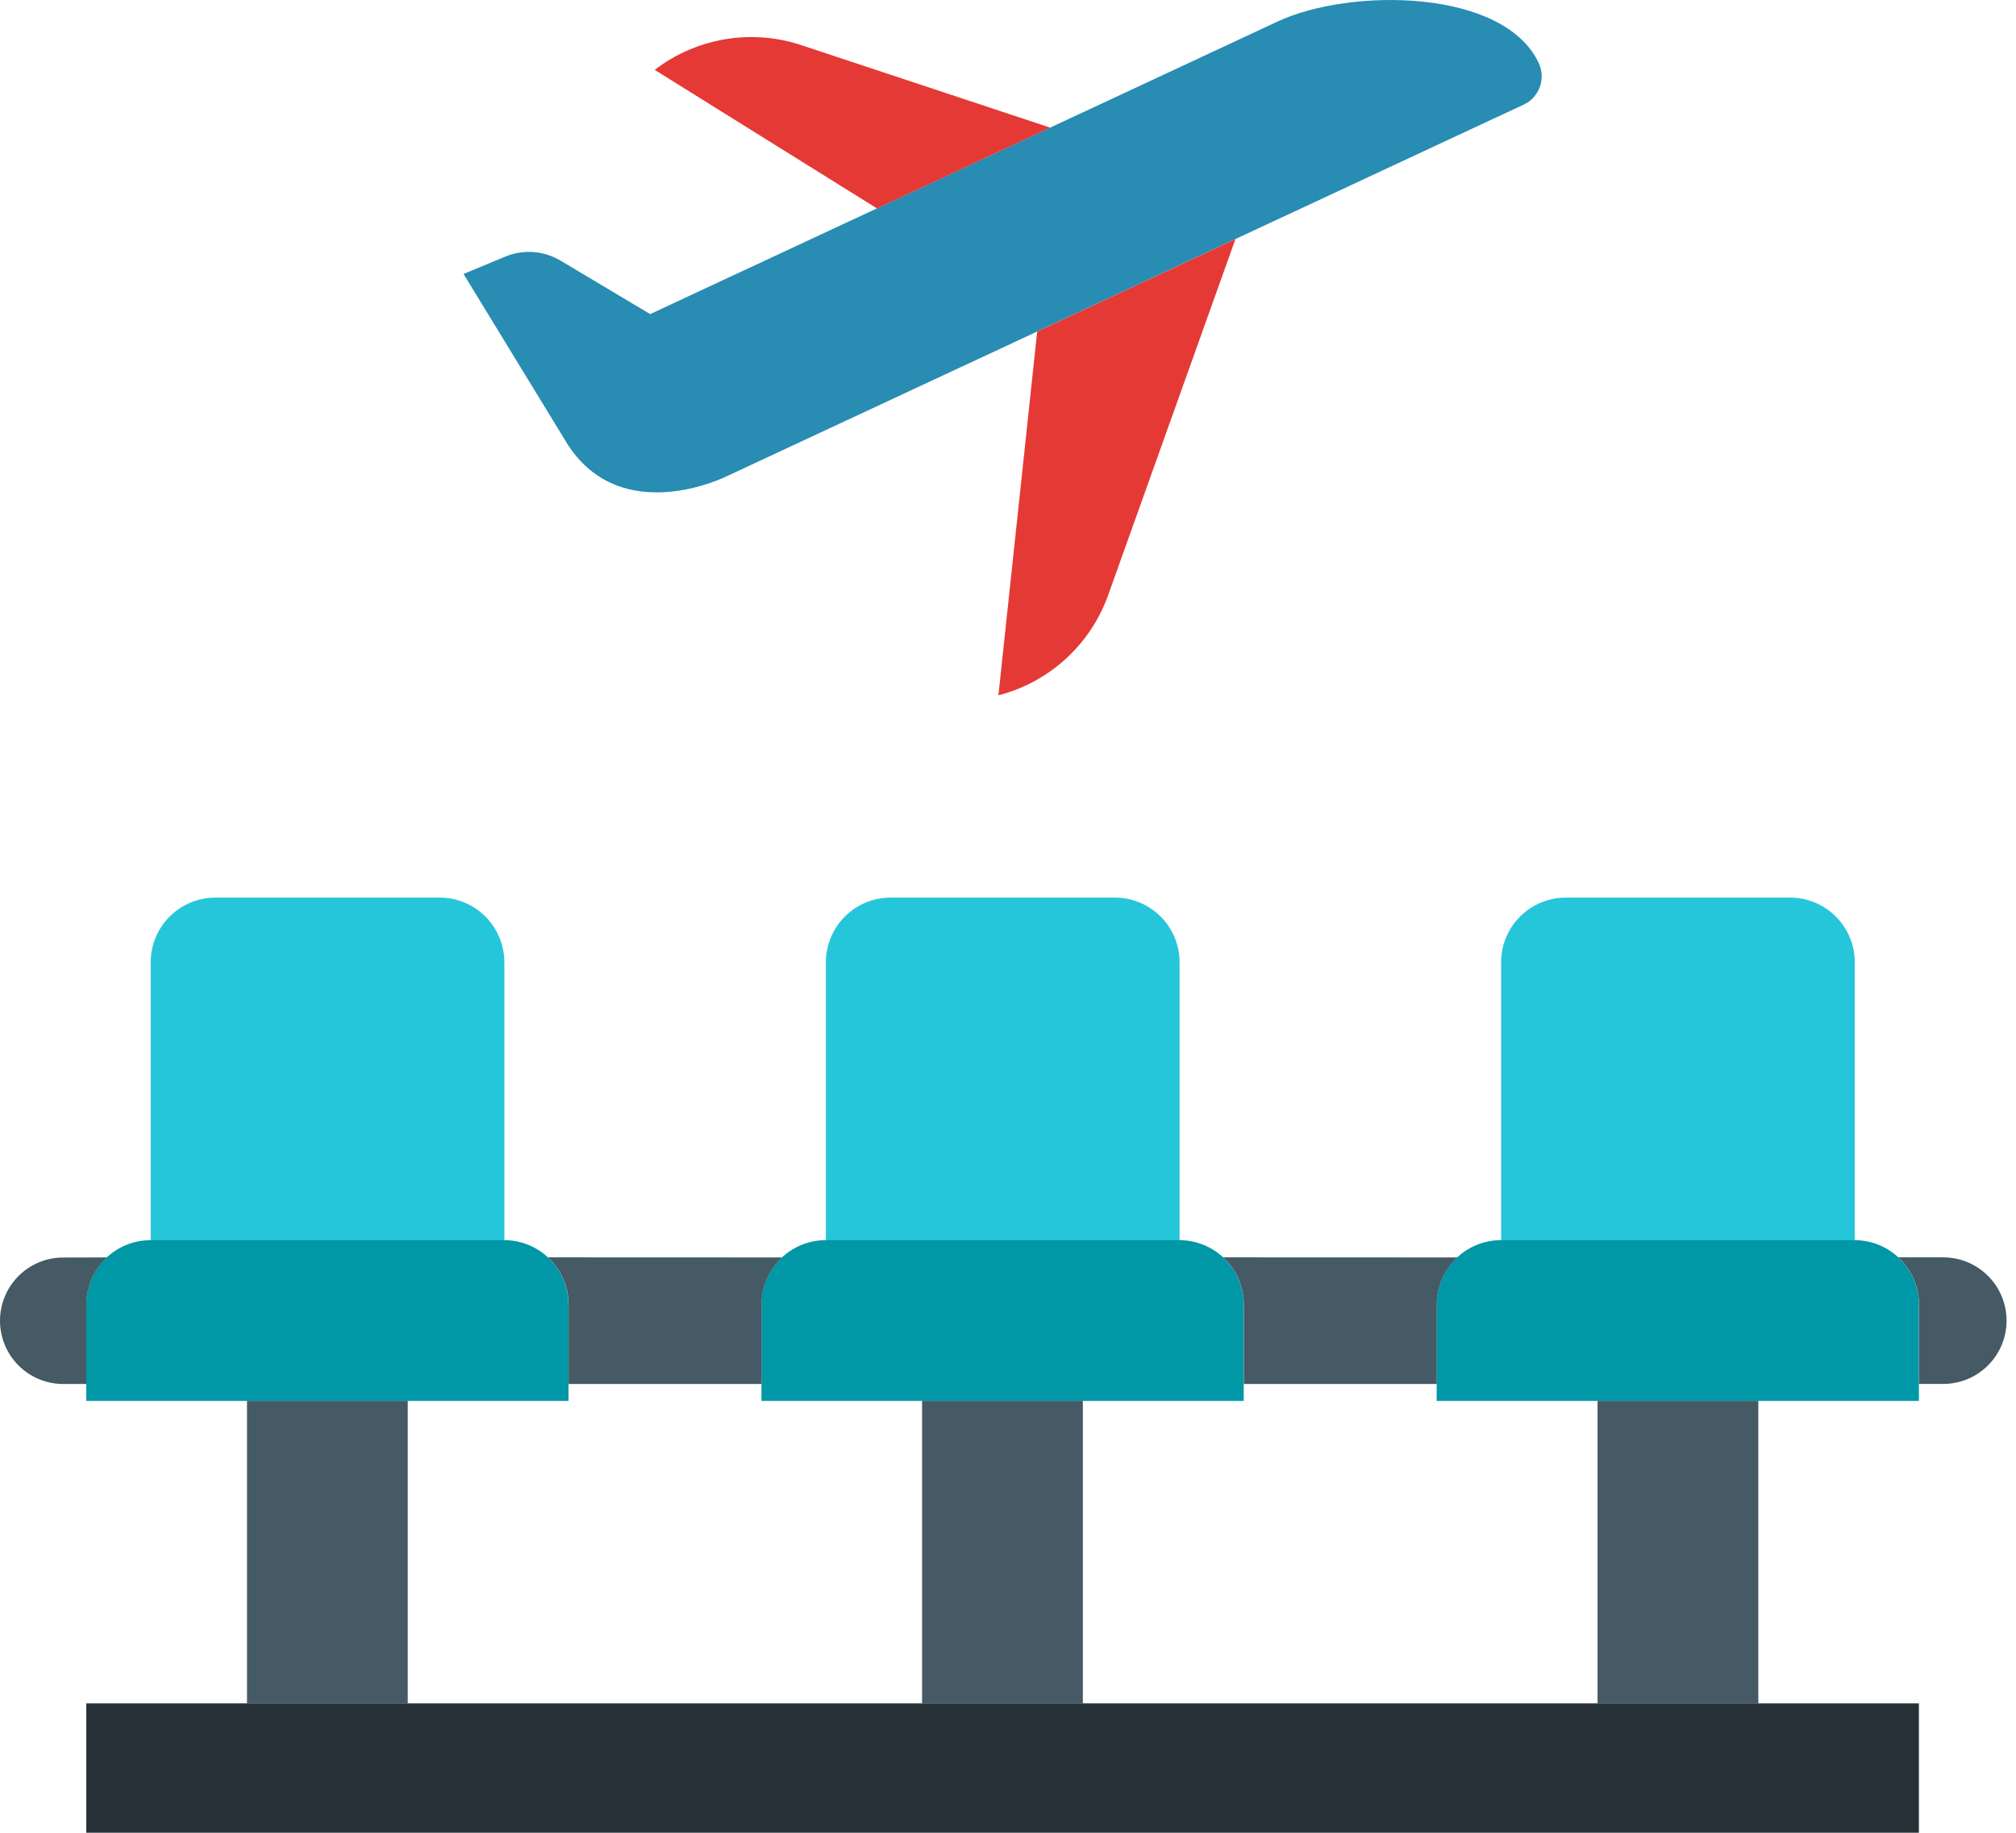
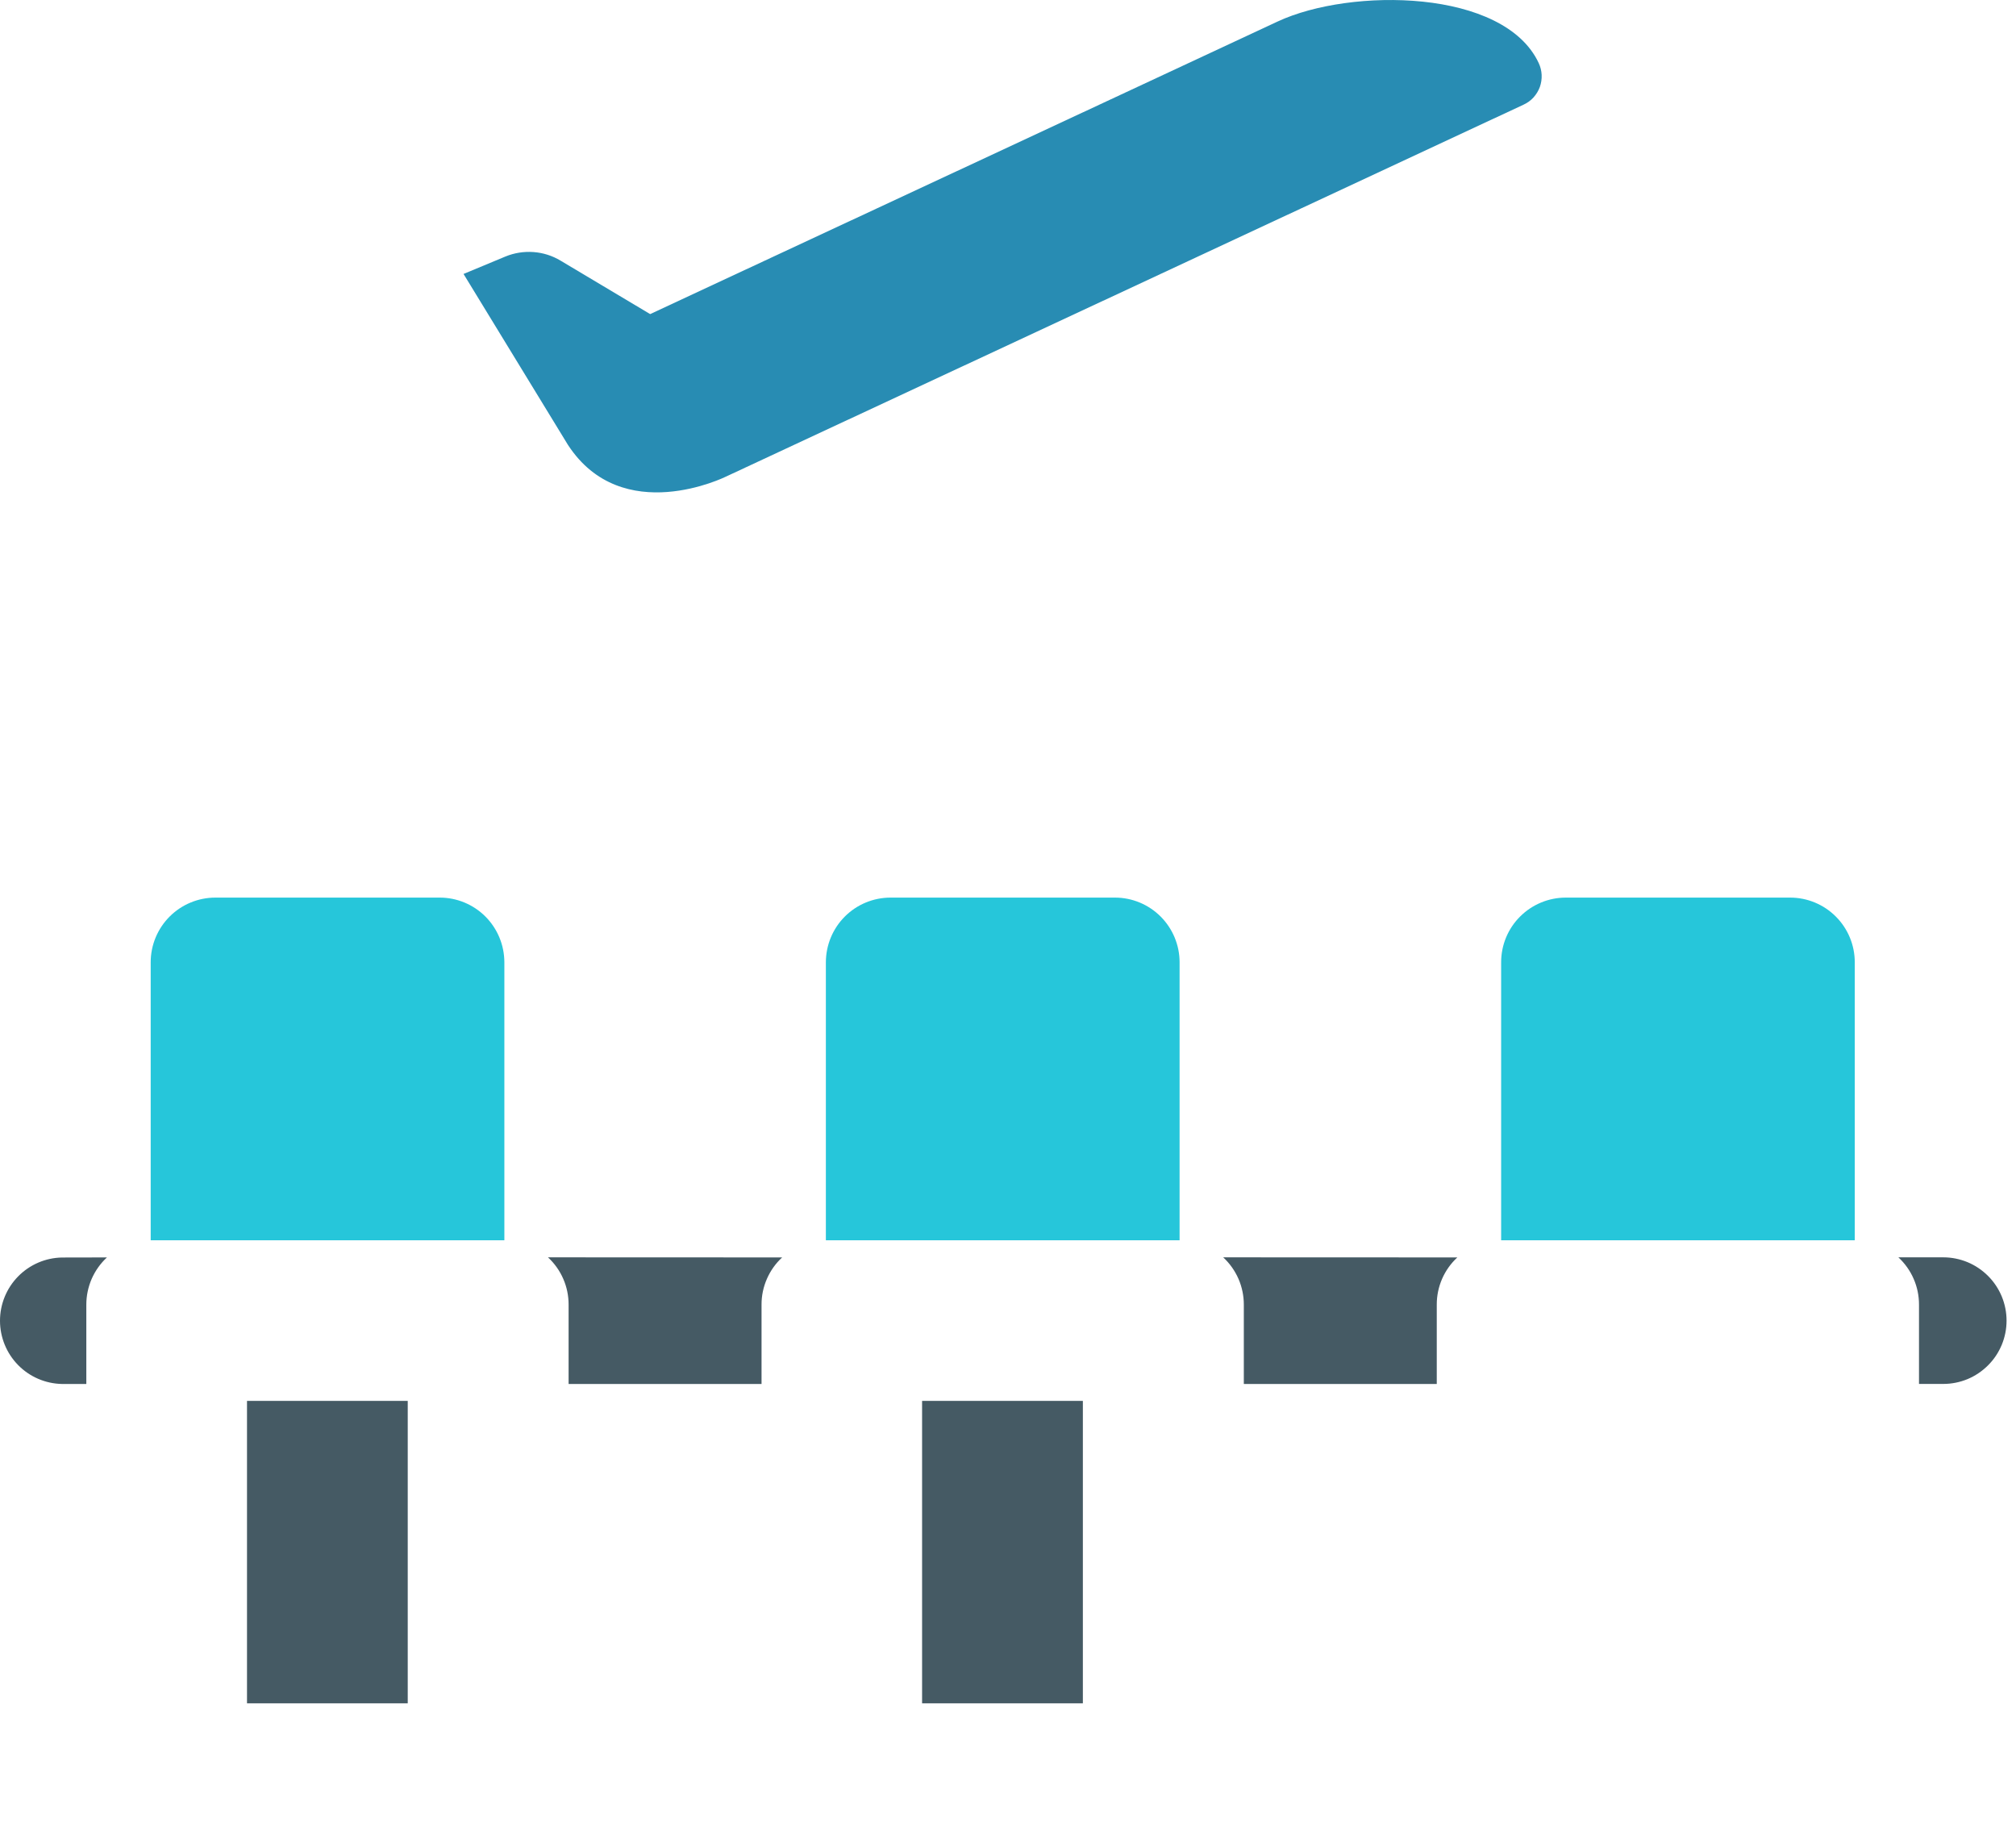
<svg xmlns="http://www.w3.org/2000/svg" width="44" height="40" viewBox="0 0 44 40" fill="none">
  <path d="M33.255 2.283L26.96 5.219L22.633 7.237L15.844 10.402C15.844 10.402 13.582 11.527 12.396 9.71L10.117 5.979L11.03 5.599C11.224 5.519 11.434 5.486 11.643 5.501C11.852 5.516 12.054 5.58 12.234 5.688L14.19 6.855L19.139 4.548L22.921 2.785L27.886 0.469C28.686 0.096 29.922 -0.081 31.053 0.036C32.183 0.153 33.206 0.568 33.583 1.376C33.621 1.457 33.643 1.545 33.647 1.634C33.651 1.724 33.638 1.813 33.608 1.898C33.577 1.982 33.53 2.059 33.47 2.126C33.41 2.192 33.337 2.245 33.255 2.283Z" fill="#288CB3" />
-   <path d="M22.922 2.786L19.141 4.549L14.289 1.525C14.738 1.18 15.265 0.951 15.823 0.857C16.381 0.763 16.954 0.807 17.491 0.986L22.922 2.786ZM26.964 5.218L24.188 12.983C23.998 13.517 23.68 13.995 23.262 14.378C22.844 14.76 22.339 15.034 21.791 15.175L22.637 7.236L26.964 5.218Z" fill="#E53935" />
  <path d="M11.008 21.001V27.069H3.289V21.001C3.289 20.627 3.438 20.268 3.703 20.003C3.967 19.739 4.326 19.59 4.701 19.59H9.598C9.972 19.59 10.33 19.739 10.595 20.004C10.859 20.269 11.007 20.627 11.008 21.001ZM25.745 21.001V27.069H18.025V21.001C18.026 20.627 18.174 20.268 18.439 20.003C18.704 19.738 19.063 19.59 19.437 19.59H24.335C24.709 19.59 25.067 19.739 25.332 20.004C25.596 20.269 25.745 20.627 25.745 21.001ZM40.481 21.001V27.069H32.763V21.001C32.763 20.627 32.911 20.268 33.176 20.004C33.441 19.739 33.8 19.59 34.174 19.59H39.071C39.445 19.59 39.804 19.739 40.068 20.004C40.333 20.269 40.481 20.627 40.481 21.001Z" fill="#26C6DA" />
-   <path d="M12.408 28.47V30.575H1.883V28.47C1.883 28.098 2.031 27.741 2.294 27.478C2.557 27.214 2.914 27.067 3.286 27.066H11.005C11.189 27.066 11.371 27.103 11.541 27.173C11.712 27.244 11.866 27.347 11.997 27.477C12.127 27.608 12.23 27.762 12.301 27.933C12.371 28.103 12.407 28.285 12.407 28.47H12.408ZM27.145 28.47V30.575H16.619V28.47C16.619 28.098 16.767 27.741 17.03 27.478C17.293 27.214 17.65 27.067 18.022 27.066H25.742C26.114 27.067 26.471 27.214 26.734 27.478C26.997 27.741 27.145 28.098 27.145 28.47ZM41.881 28.47V30.575H31.356V28.47C31.356 28.285 31.392 28.103 31.463 27.933C31.533 27.762 31.637 27.607 31.767 27.477C31.897 27.347 32.052 27.243 32.222 27.173C32.393 27.102 32.575 27.066 32.76 27.066H40.478C40.85 27.067 41.207 27.214 41.47 27.478C41.733 27.741 41.881 28.098 41.881 28.47Z" fill="#0097A7" />
  <path d="M8.899 30.574H5.391V37.175H8.899V30.574Z" fill="#455A64" />
  <path d="M23.634 30.574H20.125V37.175H23.634V30.574Z" fill="#455A64" />
-   <path d="M38.376 30.574H34.867V37.175H38.376V30.574Z" fill="#455A64" />
-   <path d="M41.881 37.176H1.883V39.999H41.881V37.176Z" fill="#263238" />
  <path d="M2.334 27.443C2.192 27.574 2.079 27.734 2.001 27.911C1.924 28.089 1.884 28.28 1.884 28.474V30.205H1.354C0.992 30.198 0.648 30.05 0.395 29.792C0.142 29.534 0 29.186 0 28.825C0 28.463 0.142 28.116 0.395 27.858C0.648 27.6 0.992 27.451 1.354 27.445L2.334 27.443ZM17.071 27.443C16.928 27.574 16.815 27.734 16.738 27.911C16.66 28.089 16.62 28.28 16.621 28.474V30.205H12.41V28.473C12.41 28.279 12.371 28.087 12.293 27.91C12.216 27.732 12.102 27.573 11.96 27.441L17.071 27.443ZM43.794 28.823C43.794 29.004 43.758 29.184 43.689 29.351C43.619 29.519 43.518 29.671 43.389 29.799C43.261 29.927 43.109 30.029 42.942 30.099C42.774 30.168 42.595 30.204 42.413 30.204H41.883V28.473C41.883 28.279 41.844 28.087 41.766 27.91C41.689 27.732 41.575 27.573 41.433 27.441H42.412C42.594 27.441 42.773 27.477 42.941 27.546C43.109 27.616 43.261 27.718 43.389 27.846C43.518 27.974 43.619 28.127 43.689 28.294C43.758 28.462 43.794 28.642 43.794 28.823ZM31.807 27.443C31.665 27.574 31.551 27.734 31.474 27.911C31.397 28.089 31.357 28.28 31.358 28.474V30.205H27.147V28.473C27.147 28.279 27.107 28.087 27.03 27.91C26.952 27.732 26.839 27.573 26.697 27.441L31.807 27.443Z" fill="#455A64" />
</svg>